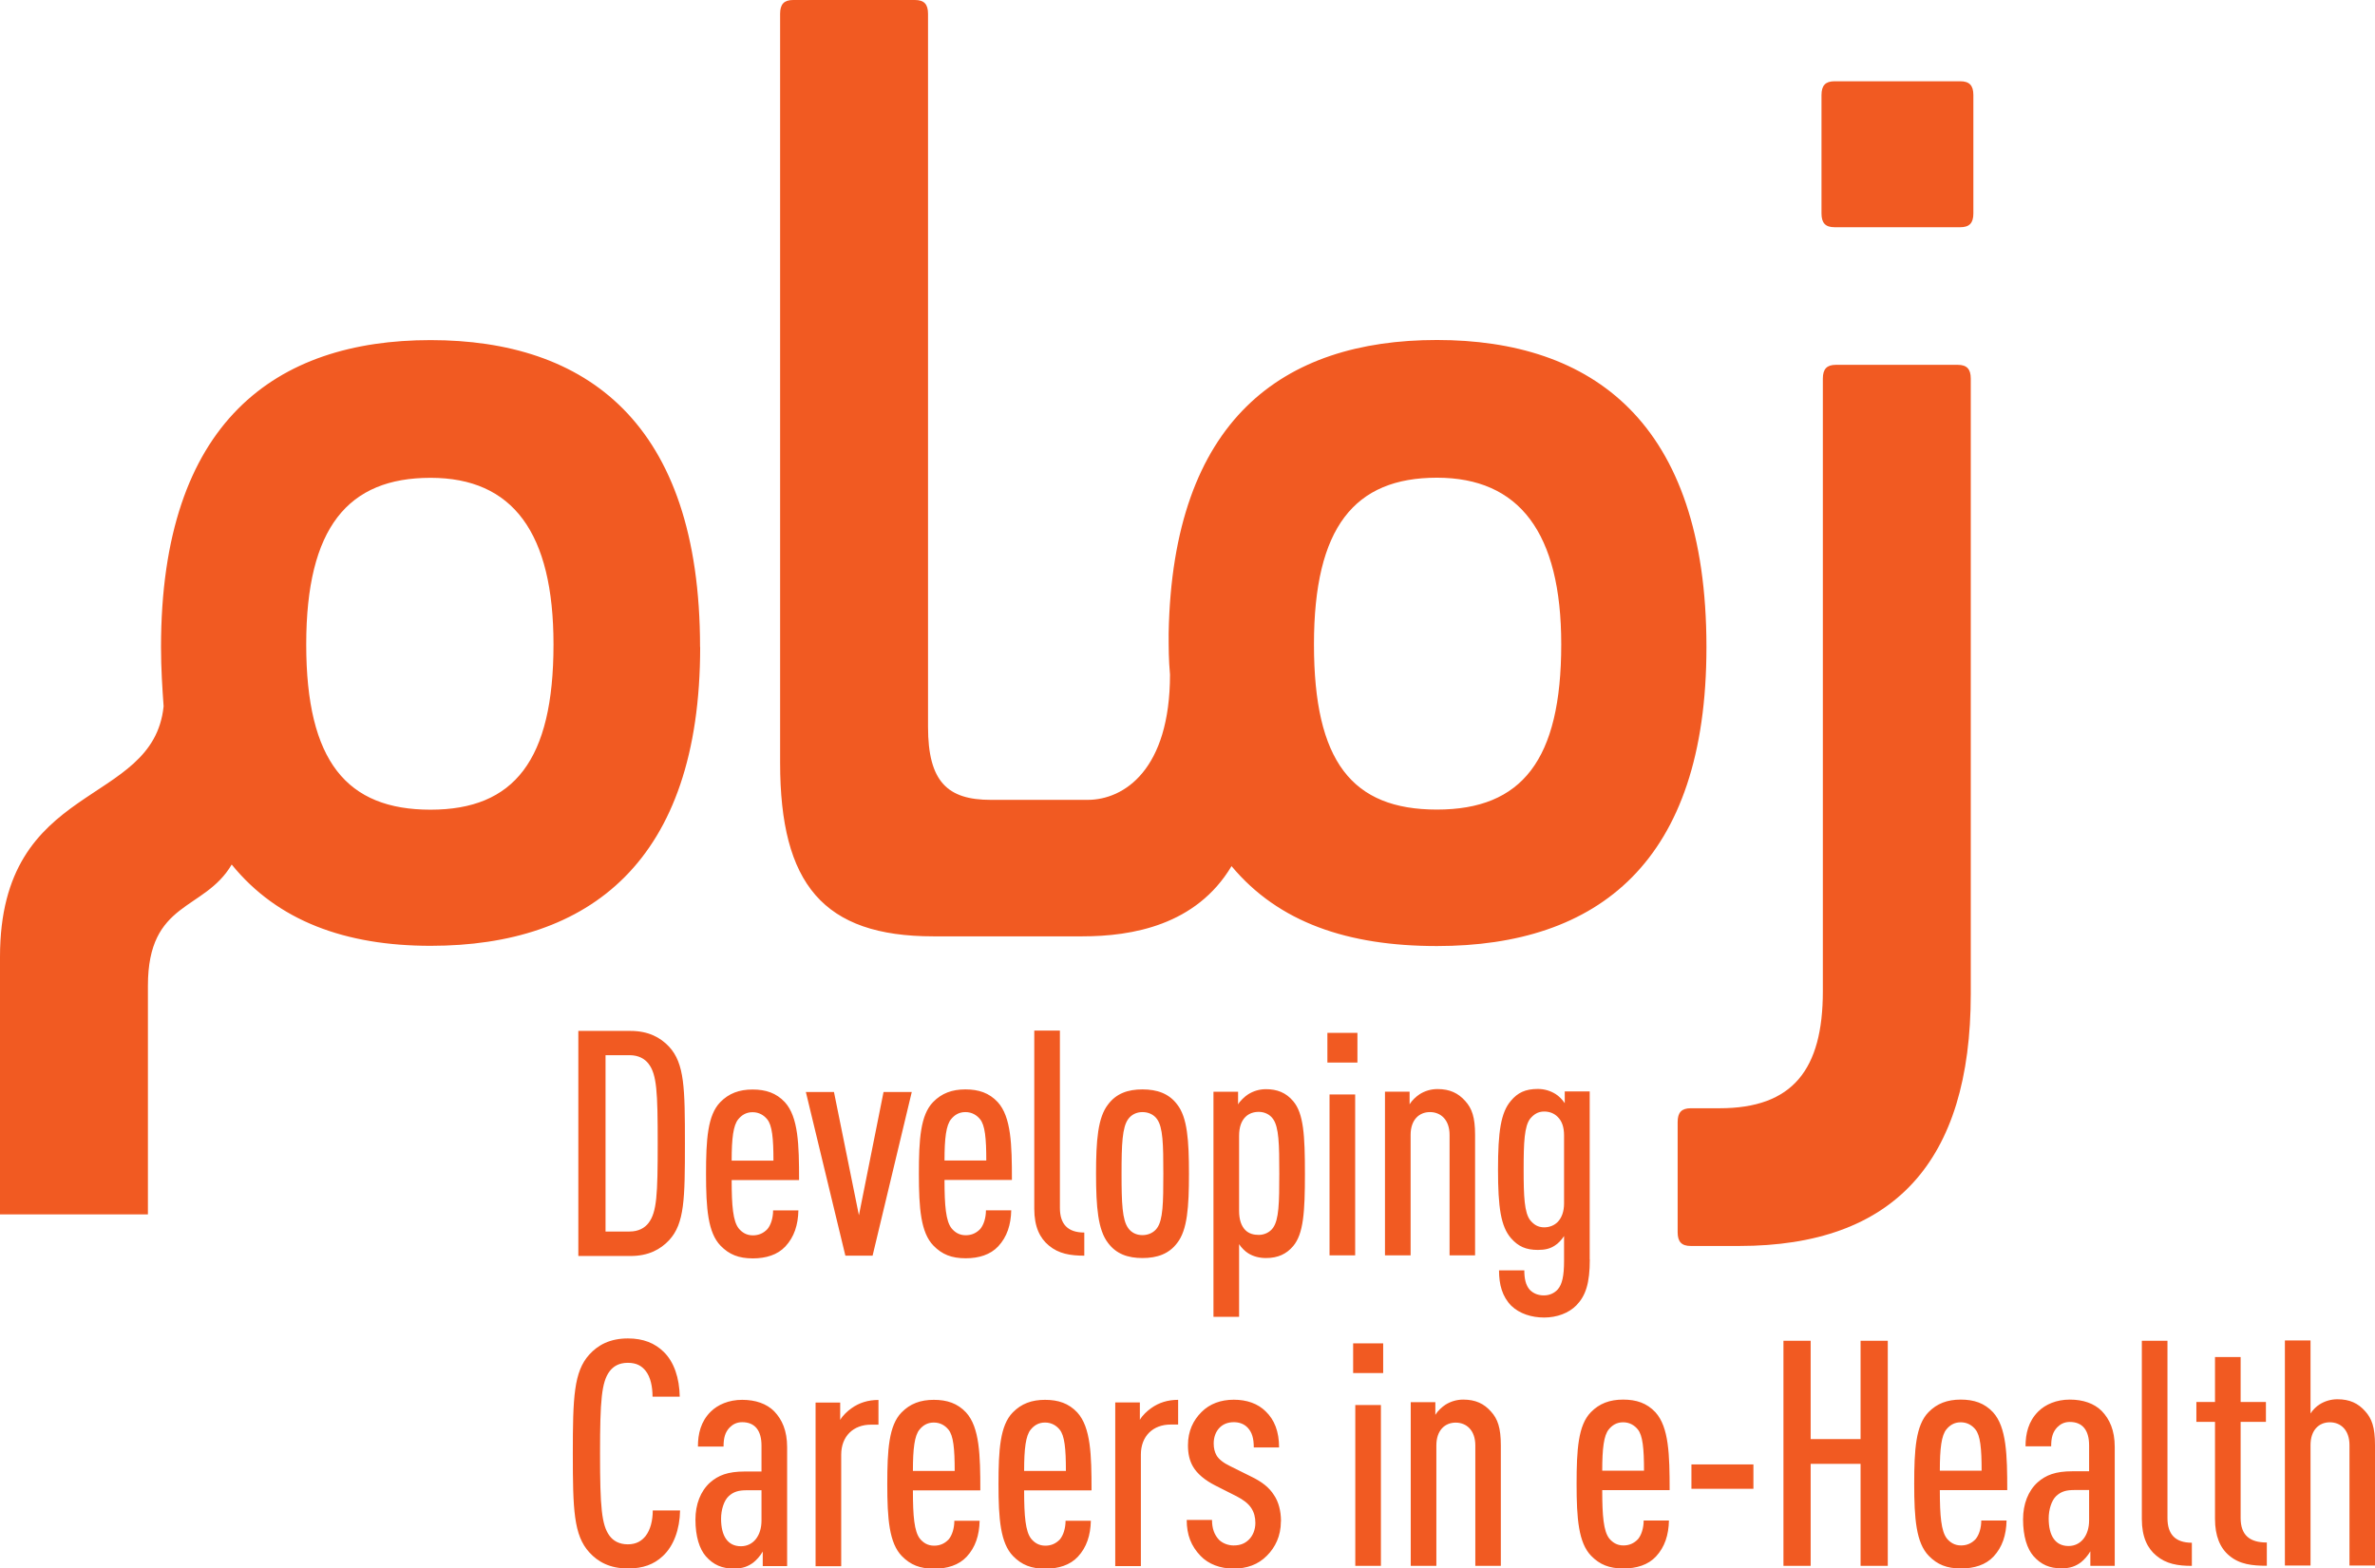
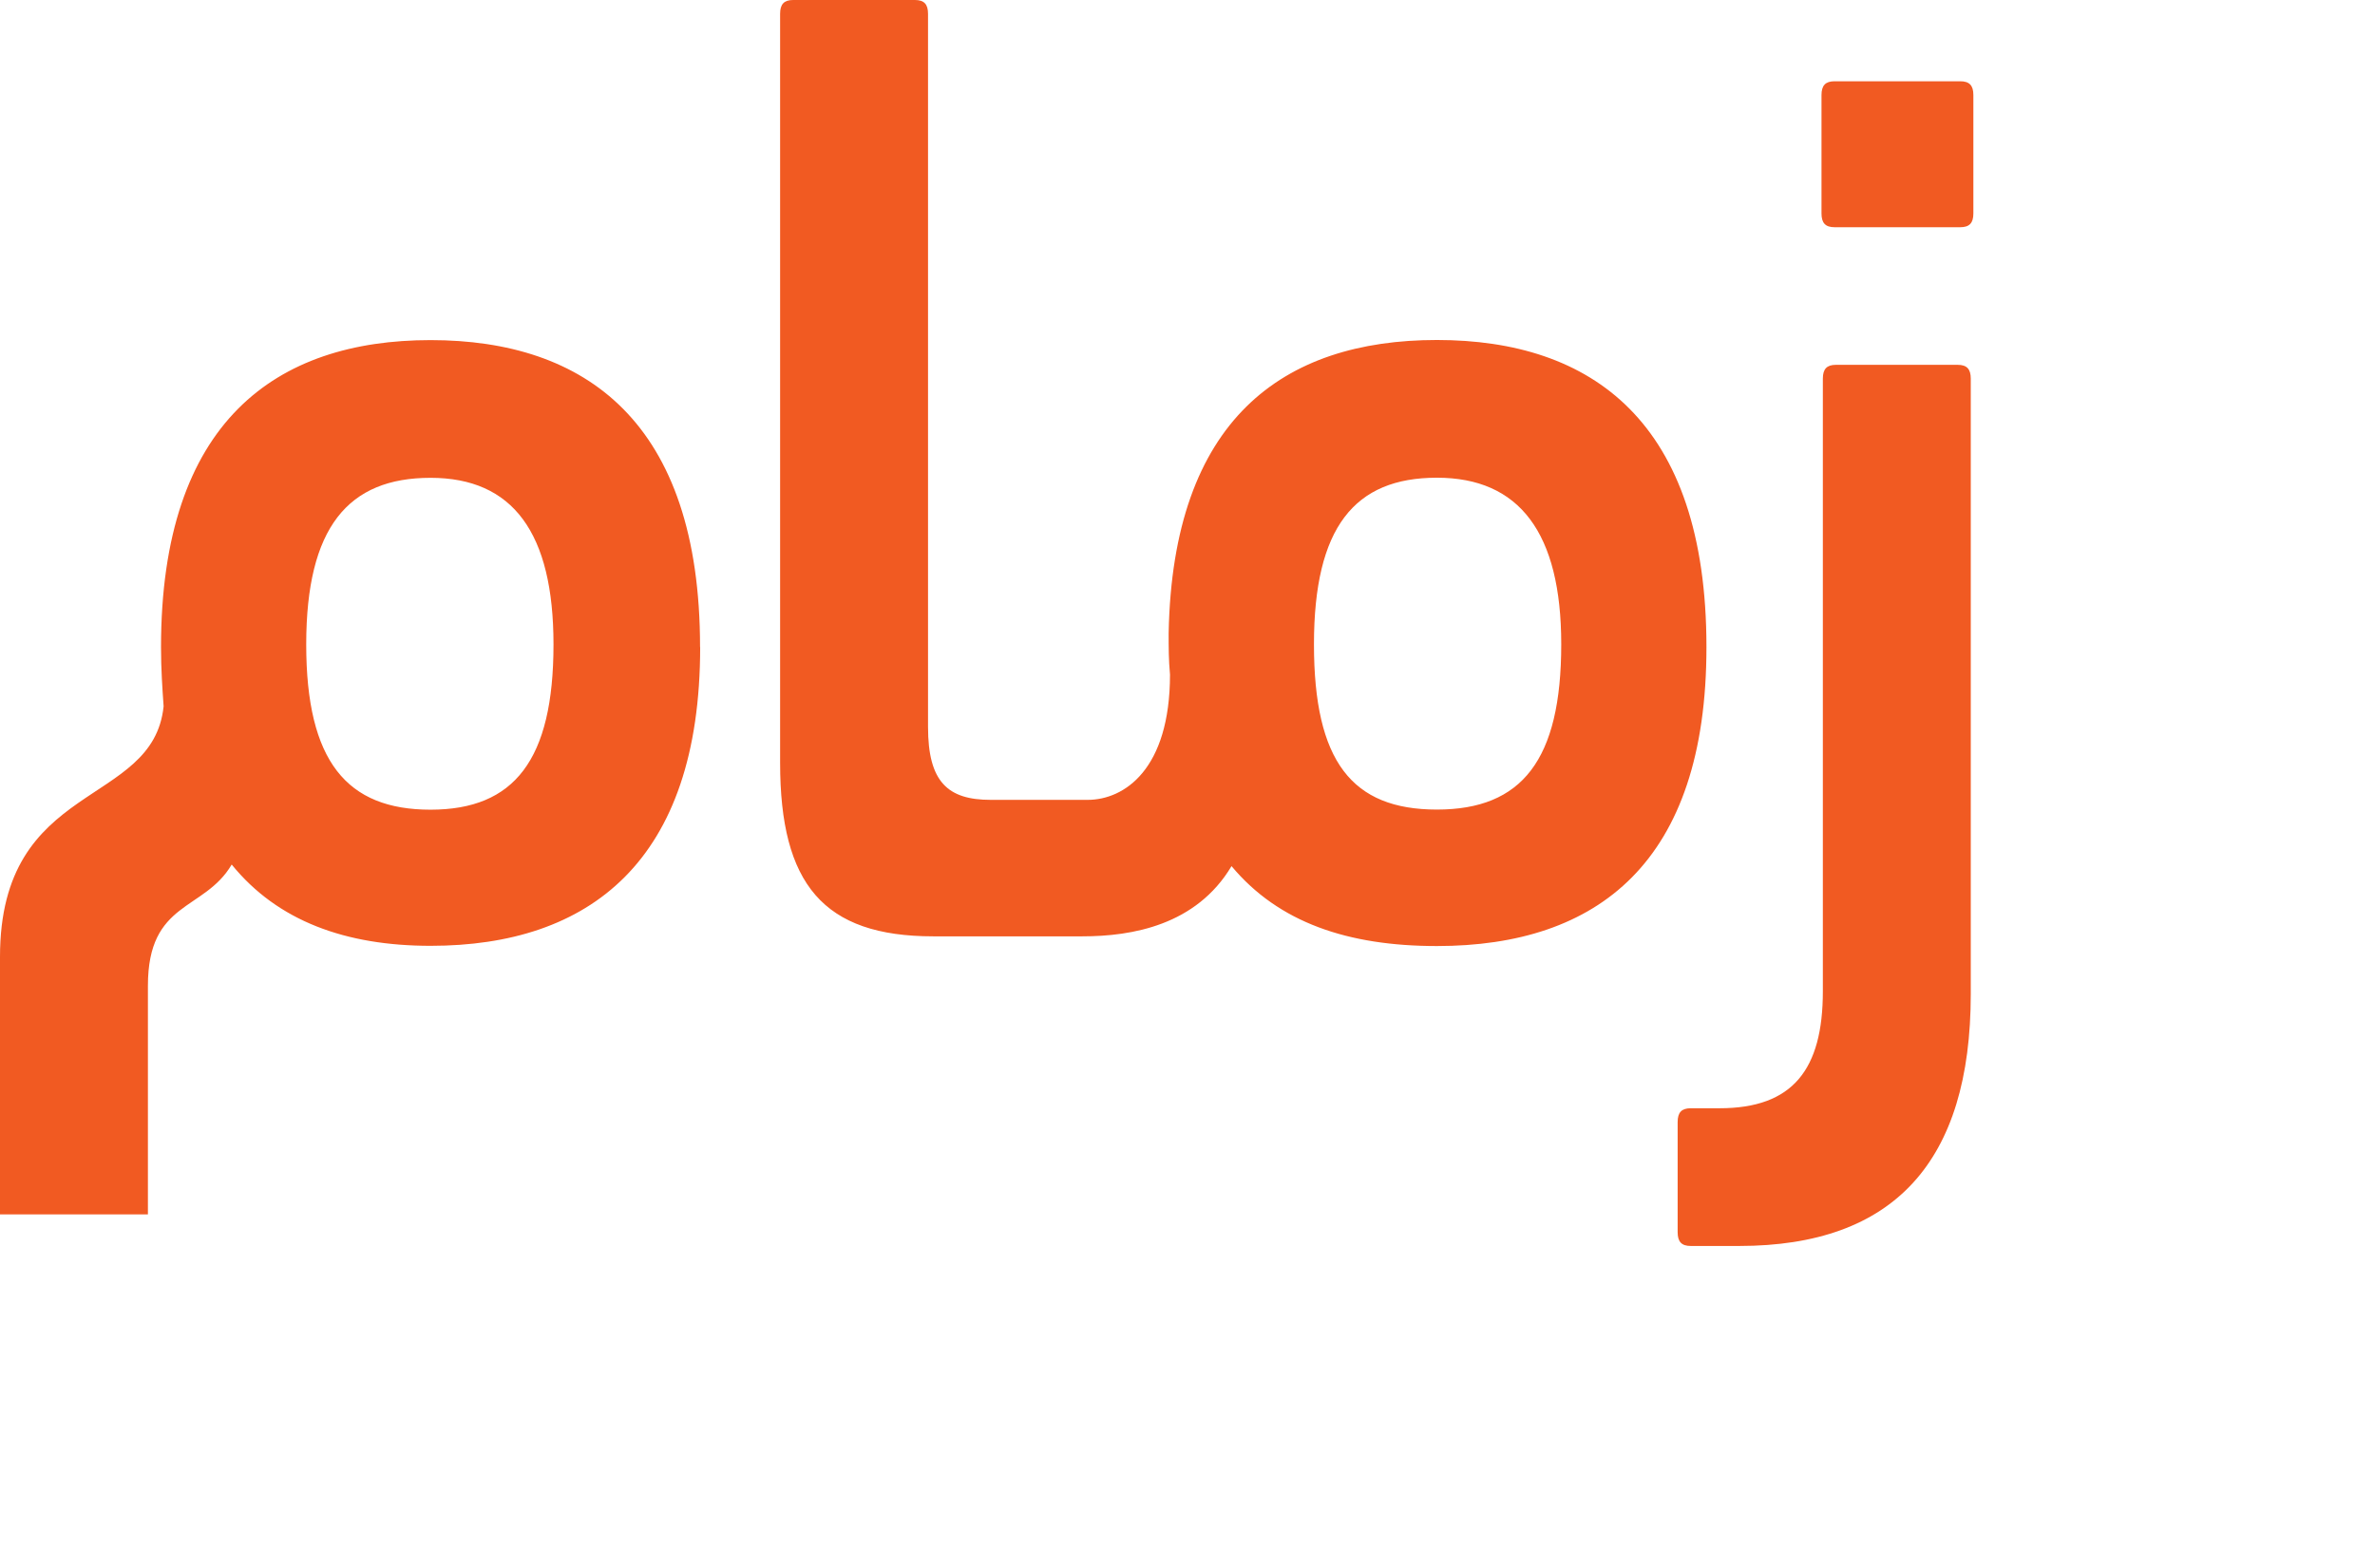
<svg xmlns="http://www.w3.org/2000/svg" id="Layer_2" data-name="Layer 2" viewBox="0 0 210.34 138.92">
  <defs>
    <style>
      .cls-1 {
        fill: #f15a22;
      }
    </style>
  </defs>
  <g id="Layer_1-2" data-name="Layer 1">
    <g>
      <path class="cls-1" d="m49.02,57.09c0,10.25-3.48,14.64-10.89,14.64s-11.01-4.27-11.01-14.64,3.71-14.76,11.01-14.76,10.89,4.88,10.89,14.76m12.98.24c0-20.01-10.2-27.2-23.87-27.2s-23.87,7.2-23.87,27.2c0,1.95.12,3.66.23,5.24-.93,9.03-14.49,6.47-14.49,22.2v22.81h13.1v-20.25c0-7.56,4.98-6.59,7.42-10.74,4.06,5,10.08,7.2,17.62,7.2,14.02,0,23.87-7.44,23.87-26.47m76.26-.24c0,10.25-3.48,14.64-11.01,14.64s-10.89-4.27-10.89-14.64,3.59-14.76,10.89-14.76,11.01,4.88,11.01,14.76m12.86.24c0-20.01-10.2-27.2-23.87-27.2s-23.41,7.08-23.76,25.98c0,1.34,0,2.32.12,3.66,0,8.42-4.06,11.1-7.3,11.1h-8.57c-3.82,0-5.56-1.59-5.56-6.47V1.22c0-.85-.35-1.22-1.16-1.22h-10.78c-.81,0-1.16.37-1.16,1.22v66.36c0,10.74,3.83,15.37,13.56,15.37h13.21c4.4,0,10.08-.98,13.21-6.22,4.17,5,10.31,7.08,18.19,7.08,14.26,0,23.87-7.44,23.87-26.47m10.31,30.47c0,6.95-2.67,10.37-9.15,10.37h-2.55c-.81,0-1.16.37-1.16,1.22v9.76c0,.85.35,1.22,1.16,1.22h4.29c13.68,0,20.51-7.44,20.51-22.33v-54.51c0-.85-.35-1.22-1.16-1.22h-10.78c-.81,0-1.16.37-1.16,1.22v54.26Zm13.33-68.9v-10.49c0-.85-.35-1.22-1.16-1.22h-11.13c-.81,0-1.16.37-1.16,1.22v10.49c0,.85.35,1.22,1.16,1.22h11.13c.81,0,1.16-.37,1.16-1.22" />
-       <path class="cls-1" d="m210.34,138.69v-10.67c0-1.57-.28-2.35-.87-3-.62-.7-1.37-1.06-2.46-1.06-.59,0-1.12.17-1.57.45-.28.17-.62.5-.81.81v-6.47h-2.27v19.94h2.27v-10.67c0-1.34.76-2.02,1.71-2.02s1.74.67,1.74,2.02v10.67h2.27Zm-9.58,0v-2.04c-1.51,0-2.32-.64-2.32-2.18v-8.51h2.24v-1.76h-2.24v-3.98h-2.27v3.98h-1.65v1.76h1.65v8.6c0,1.51.45,2.58,1.26,3.25.92.78,2.04.9,3.33.9m-6.64,0v-2.04c-1.48,0-2.16-.76-2.16-2.18v-15.71h-2.27v15.79c0,1.6.5,2.6,1.29,3.25.87.73,1.9.9,3.14.9m-9.1-4.03c0,1.34-.73,2.27-1.82,2.27-1.18,0-1.76-.92-1.76-2.44,0-.78.25-1.6.67-1.99.45-.42.92-.53,1.62-.53h1.29v2.69Zm2.27,4.03v-10.53c0-1.48-.45-2.46-1.15-3.19-.67-.67-1.65-1.01-2.83-1.01s-2.16.42-2.8,1.06c-.87.87-1.12,1.96-1.12,3.08h2.27c0-.78.14-1.26.53-1.68.28-.28.62-.48,1.12-.48,1.12,0,1.71.73,1.71,2.07v2.3h-1.48c-1.51,0-2.35.34-3.08.98-.84.76-1.29,1.93-1.29,3.28,0,1.51.36,2.6.92,3.25.67.76,1.43,1.09,2.49,1.09.78,0,1.26-.2,1.71-.53.28-.22.62-.59.84-.98v1.29h2.16Zm-11.79-8.43h-3.7c0-1.96.14-3.14.59-3.67.28-.34.67-.62,1.26-.62s1.01.28,1.29.62c.45.53.56,1.71.56,3.67m2.27,1.71c0-3.11-.06-5.57-1.26-6.89-.76-.81-1.68-1.12-2.86-1.12s-2.1.34-2.86,1.12c-1.12,1.15-1.26,3.3-1.26,6.36s.17,5.21,1.29,6.36c.76.78,1.6,1.12,2.86,1.12,1.15,0,2.18-.31,2.88-1.06.78-.84,1.12-1.9,1.15-3.19h-2.24c0,.67-.2,1.29-.5,1.65-.34.36-.76.56-1.29.56-.59,0-.98-.28-1.26-.62-.5-.64-.62-1.99-.62-4.28h5.96Zm-10.58,6.72v-19.94h-2.41v8.71h-4.42v-8.71h-2.41v19.94h2.41v-9.04h4.42v9.04h2.41Zm-11.9-8.99h-5.49v2.16h5.49v-2.16Zm-9.69.56h-3.7c0-1.96.14-3.14.59-3.67.28-.34.67-.62,1.26-.62s1.01.28,1.29.62c.45.53.56,1.71.56,3.67m2.27,1.71c0-3.11-.06-5.57-1.26-6.89-.76-.81-1.68-1.12-2.86-1.12s-2.1.34-2.86,1.12c-1.12,1.15-1.26,3.3-1.26,6.36s.17,5.21,1.29,6.36c.76.78,1.6,1.12,2.86,1.12,1.15,0,2.18-.31,2.88-1.06.78-.84,1.12-1.9,1.15-3.19h-2.24c0,.67-.2,1.29-.5,1.65-.34.36-.76.56-1.29.56-.59,0-.98-.28-1.26-.62-.5-.64-.62-1.99-.62-4.28h5.96Zm-14.95,6.72v-10.67c0-1.57-.28-2.35-.87-3-.62-.7-1.37-1.06-2.46-1.06-.59,0-1.12.17-1.57.45-.31.2-.7.56-.9.9v-1.12h-2.18v14.5h2.27v-10.67c0-1.34.76-2.02,1.71-2.02s1.74.67,1.74,2.02v10.67h2.27Zm-10.42-19.71h-2.66v2.63h2.66v-2.63Zm-.2,5.46h-2.27v14.25h2.27v-14.25Zm-8.85,10.3c0-.92-.22-1.74-.62-2.32-.42-.67-1.06-1.18-2.04-1.65l-1.85-.92c-.59-.28-1.01-.62-1.2-.95-.17-.31-.25-.64-.25-1.06,0-.53.17-1.04.53-1.4.31-.31.73-.48,1.26-.48.45,0,.9.14,1.23.5.36.39.53.9.53,1.74h2.24c0-1.43-.42-2.46-1.18-3.19-.7-.7-1.68-1.04-2.83-1.04s-2.13.36-2.86,1.09-1.2,1.68-1.2,2.94c0,.76.14,1.37.45,1.9.36.62,1.04,1.2,1.99,1.68l1.88.95c.59.31,1.01.62,1.29,1.04.25.39.36.81.36,1.32,0,.59-.22,1.12-.56,1.46-.36.36-.78.53-1.37.53-.45,0-.95-.17-1.29-.5-.42-.45-.62-1.01-.62-1.76h-2.24c0,1.32.39,2.32,1.23,3.19.7.73,1.74,1.12,2.91,1.12s2.18-.34,2.97-1.15c.73-.73,1.23-1.74,1.23-3.02m-9.1-8.6v-2.18c-.92,0-1.71.25-2.38.73-.36.25-.78.64-1.01,1.04v-1.54h-2.18v14.5h2.27v-9.88c0-1.65,1.09-2.66,2.63-2.66h.67Zm-9.94,4.12h-3.7c0-1.96.14-3.14.59-3.67.28-.34.67-.62,1.26-.62s1.01.28,1.29.62c.45.53.56,1.71.56,3.67m2.27,1.71c0-3.11-.06-5.57-1.26-6.89-.76-.81-1.68-1.12-2.86-1.12s-2.1.34-2.86,1.12c-1.12,1.15-1.26,3.3-1.26,6.36s.17,5.21,1.29,6.36c.76.78,1.6,1.12,2.86,1.12,1.15,0,2.18-.31,2.88-1.06.78-.84,1.12-1.9,1.15-3.19h-2.24c0,.67-.2,1.29-.5,1.65-.34.36-.76.56-1.29.56-.59,0-.98-.28-1.26-.62-.5-.64-.62-1.99-.62-4.28h5.96Zm-12.12-1.71h-3.7c0-1.96.14-3.14.59-3.67.28-.34.67-.62,1.26-.62s1.01.28,1.29.62c.45.53.56,1.71.56,3.67m2.27,1.71c0-3.11-.06-5.57-1.26-6.89-.76-.81-1.68-1.12-2.86-1.12s-2.1.34-2.86,1.12c-1.12,1.15-1.26,3.3-1.26,6.36s.17,5.21,1.29,6.36c.76.78,1.6,1.12,2.86,1.12,1.15,0,2.18-.31,2.88-1.06.78-.84,1.12-1.9,1.15-3.19h-2.24c0,.67-.2,1.29-.5,1.65-.34.36-.76.56-1.29.56-.59,0-.98-.28-1.26-.62-.5-.64-.62-1.99-.62-4.28h5.96Zm-9.02-5.82v-2.18c-.92,0-1.71.25-2.38.73-.36.25-.78.64-1.01,1.04v-1.54h-2.18v14.5h2.27v-9.88c0-1.65,1.09-2.66,2.63-2.66h.67Zm-10.36,8.51c0,1.34-.73,2.27-1.82,2.27-1.18,0-1.76-.92-1.76-2.44,0-.78.25-1.6.67-1.99.45-.42.92-.53,1.62-.53h1.29v2.69Zm2.27,4.03v-10.53c0-1.48-.45-2.46-1.15-3.19-.67-.67-1.65-1.01-2.83-1.01s-2.16.42-2.8,1.06c-.87.87-1.12,1.96-1.12,3.08h2.27c0-.78.14-1.26.53-1.68.28-.28.62-.48,1.12-.48,1.12,0,1.71.73,1.71,2.07v2.3h-1.48c-1.51,0-2.35.34-3.08.98-.84.76-1.29,1.93-1.29,3.28,0,1.51.36,2.6.92,3.25.67.76,1.43,1.09,2.49,1.09.78,0,1.26-.2,1.71-.53.28-.22.62-.59.84-.98v1.29h2.16Zm-9.49-4.93h-2.41c0,.87-.2,1.71-.64,2.27-.34.42-.81.73-1.57.73s-1.29-.31-1.62-.76c-.7-.95-.84-2.55-.84-7.28s.14-6.33.84-7.28c.34-.45.84-.76,1.62-.76s1.23.28,1.57.7c.45.56.62,1.43.62,2.3h2.41c-.03-1.65-.5-3.08-1.43-3.98-.78-.76-1.79-1.18-3.16-1.18-1.6,0-2.66.59-3.42,1.43-1.37,1.51-1.46,3.78-1.46,8.76s.08,7.25,1.46,8.76c.76.84,1.82,1.43,3.42,1.43,1.34,0,2.3-.36,3.08-1.09.98-.9,1.51-2.38,1.54-4.06" />
-       <path class="cls-1" d="m138.52,106.6c0,.76-.22,1.29-.56,1.65-.31.31-.73.48-1.2.48-.56,0-.92-.25-1.23-.62-.53-.67-.59-2.13-.59-4.51s.06-3.84.59-4.51c.31-.36.67-.62,1.23-.62.48,0,.9.17,1.2.48.36.36.56.87.56,1.65v5.99Zm2.27,4.96v-14.87h-2.21v1.04c-.2-.31-.53-.64-.81-.81-.45-.28-.98-.45-1.57-.45-1.12,0-1.79.34-2.38,1.04-.9,1.04-1.15,2.74-1.15,6.1s.25,5.04,1.15,6.08c.64.73,1.32,1.04,2.38,1.04.64,0,1.09-.11,1.51-.39.28-.17.62-.53.81-.84v2.18c0,1.37-.17,2.1-.56,2.55-.28.31-.7.53-1.23.53-.5,0-.92-.17-1.23-.48-.39-.42-.5-1.04-.5-1.74h-2.24c0,1.26.28,2.32,1.09,3.14.73.7,1.79,1.04,2.91,1.04s2.18-.39,2.86-1.09c.81-.84,1.18-1.93,1.18-4.06m-10.16-.36v-10.67c0-1.57-.28-2.35-.87-3-.62-.7-1.37-1.06-2.46-1.06-.59,0-1.12.17-1.57.45-.31.2-.7.56-.9.9v-1.12h-2.18v14.5h2.27v-10.67c0-1.34.76-2.02,1.71-2.02s1.74.67,1.74,2.02v10.67h2.27Zm-10.42-19.71h-2.66v2.63h2.66v-2.63Zm-.2,5.46h-2.27v14.25h2.27v-14.25Zm-6.72,7c0,2.6-.03,4.09-.56,4.82-.28.39-.76.62-1.26.62-.45,0-.87-.11-1.18-.42-.36-.36-.56-.92-.56-1.71v-6.64c0-.78.2-1.32.56-1.68.31-.31.73-.45,1.18-.45.5,0,.98.22,1.26.62.53.73.56,2.24.56,4.84m2.27,0c0-3.36-.11-5.32-1.04-6.41-.64-.76-1.43-1.06-2.41-1.06-.59,0-1.12.17-1.57.45-.28.17-.76.62-.9.9v-1.12h-2.18v19.94h2.27v-6.44c.2.31.53.64.81.81.45.28.98.42,1.57.42,1.06,0,1.82-.36,2.41-1.06.92-1.09,1.04-3.05,1.04-6.41m-12.54,0c0,2.6-.03,4.09-.56,4.82-.28.39-.76.62-1.29.62s-.98-.22-1.26-.62c-.53-.73-.59-2.21-.59-4.82s.06-4.12.59-4.84c.28-.39.73-.62,1.26-.62s1.01.22,1.29.62c.53.73.56,2.24.56,4.84m2.27,0c0-2.94-.14-4.98-1.04-6.13-.73-.98-1.79-1.34-3.08-1.34s-2.32.36-3.05,1.34c-.9,1.15-1.06,3.19-1.06,6.13s.17,4.98,1.06,6.13c.73.98,1.76,1.34,3.05,1.34s2.35-.36,3.08-1.34c.9-1.15,1.04-3.19,1.04-6.13m-9.27,7.25v-2.04c-1.48,0-2.16-.76-2.16-2.18v-15.71h-2.27v15.79c0,1.6.5,2.6,1.29,3.25.87.73,1.9.9,3.14.9m-8.68-8.43h-3.7c0-1.96.14-3.14.59-3.67.28-.34.67-.62,1.26-.62s1.01.28,1.29.62c.45.53.56,1.71.56,3.67m2.27,1.71c0-3.11-.06-5.57-1.26-6.89-.76-.81-1.68-1.12-2.86-1.12s-2.1.34-2.86,1.12c-1.12,1.15-1.26,3.3-1.26,6.36s.17,5.21,1.29,6.36c.76.78,1.6,1.12,2.86,1.12,1.15,0,2.18-.31,2.88-1.06.78-.84,1.12-1.9,1.15-3.19h-2.24c0,.67-.2,1.29-.5,1.65-.34.36-.76.56-1.29.56-.59,0-.98-.28-1.26-.62-.5-.64-.62-1.99-.62-4.28h5.96Zm-8.88-7.78h-2.49l-2.18,10.92-2.21-10.92h-2.49l3.5,14.5h2.41l3.47-14.5Zm-12.24,6.08h-3.7c0-1.96.14-3.14.59-3.67.28-.34.67-.62,1.26-.62s1.01.28,1.29.62c.45.53.56,1.71.56,3.67m2.27,1.71c0-3.11-.06-5.57-1.26-6.89-.76-.81-1.68-1.12-2.86-1.12s-2.1.34-2.86,1.12c-1.12,1.15-1.26,3.3-1.26,6.36s.17,5.21,1.29,6.36c.76.78,1.6,1.12,2.86,1.12,1.15,0,2.18-.31,2.88-1.06.78-.84,1.12-1.9,1.15-3.19h-2.24c0,.67-.2,1.29-.5,1.65-.34.36-.76.56-1.29.56-.59,0-.98-.28-1.26-.62-.5-.64-.62-1.99-.62-4.28h5.96Zm-12.52-3.25c0,4.56-.08,6.1-.81,7.06-.34.45-.9.76-1.68.76h-2.13v-15.62h2.13c.78,0,1.34.31,1.68.76.73.95.81,2.49.81,7.06m2.41,0c0-4.9-.03-7.08-1.4-8.57-.76-.81-1.82-1.4-3.42-1.4h-4.62v19.94h4.62c1.6,0,2.66-.59,3.42-1.4,1.37-1.48,1.4-3.67,1.4-8.57" />
    </g>
  </g>
</svg>